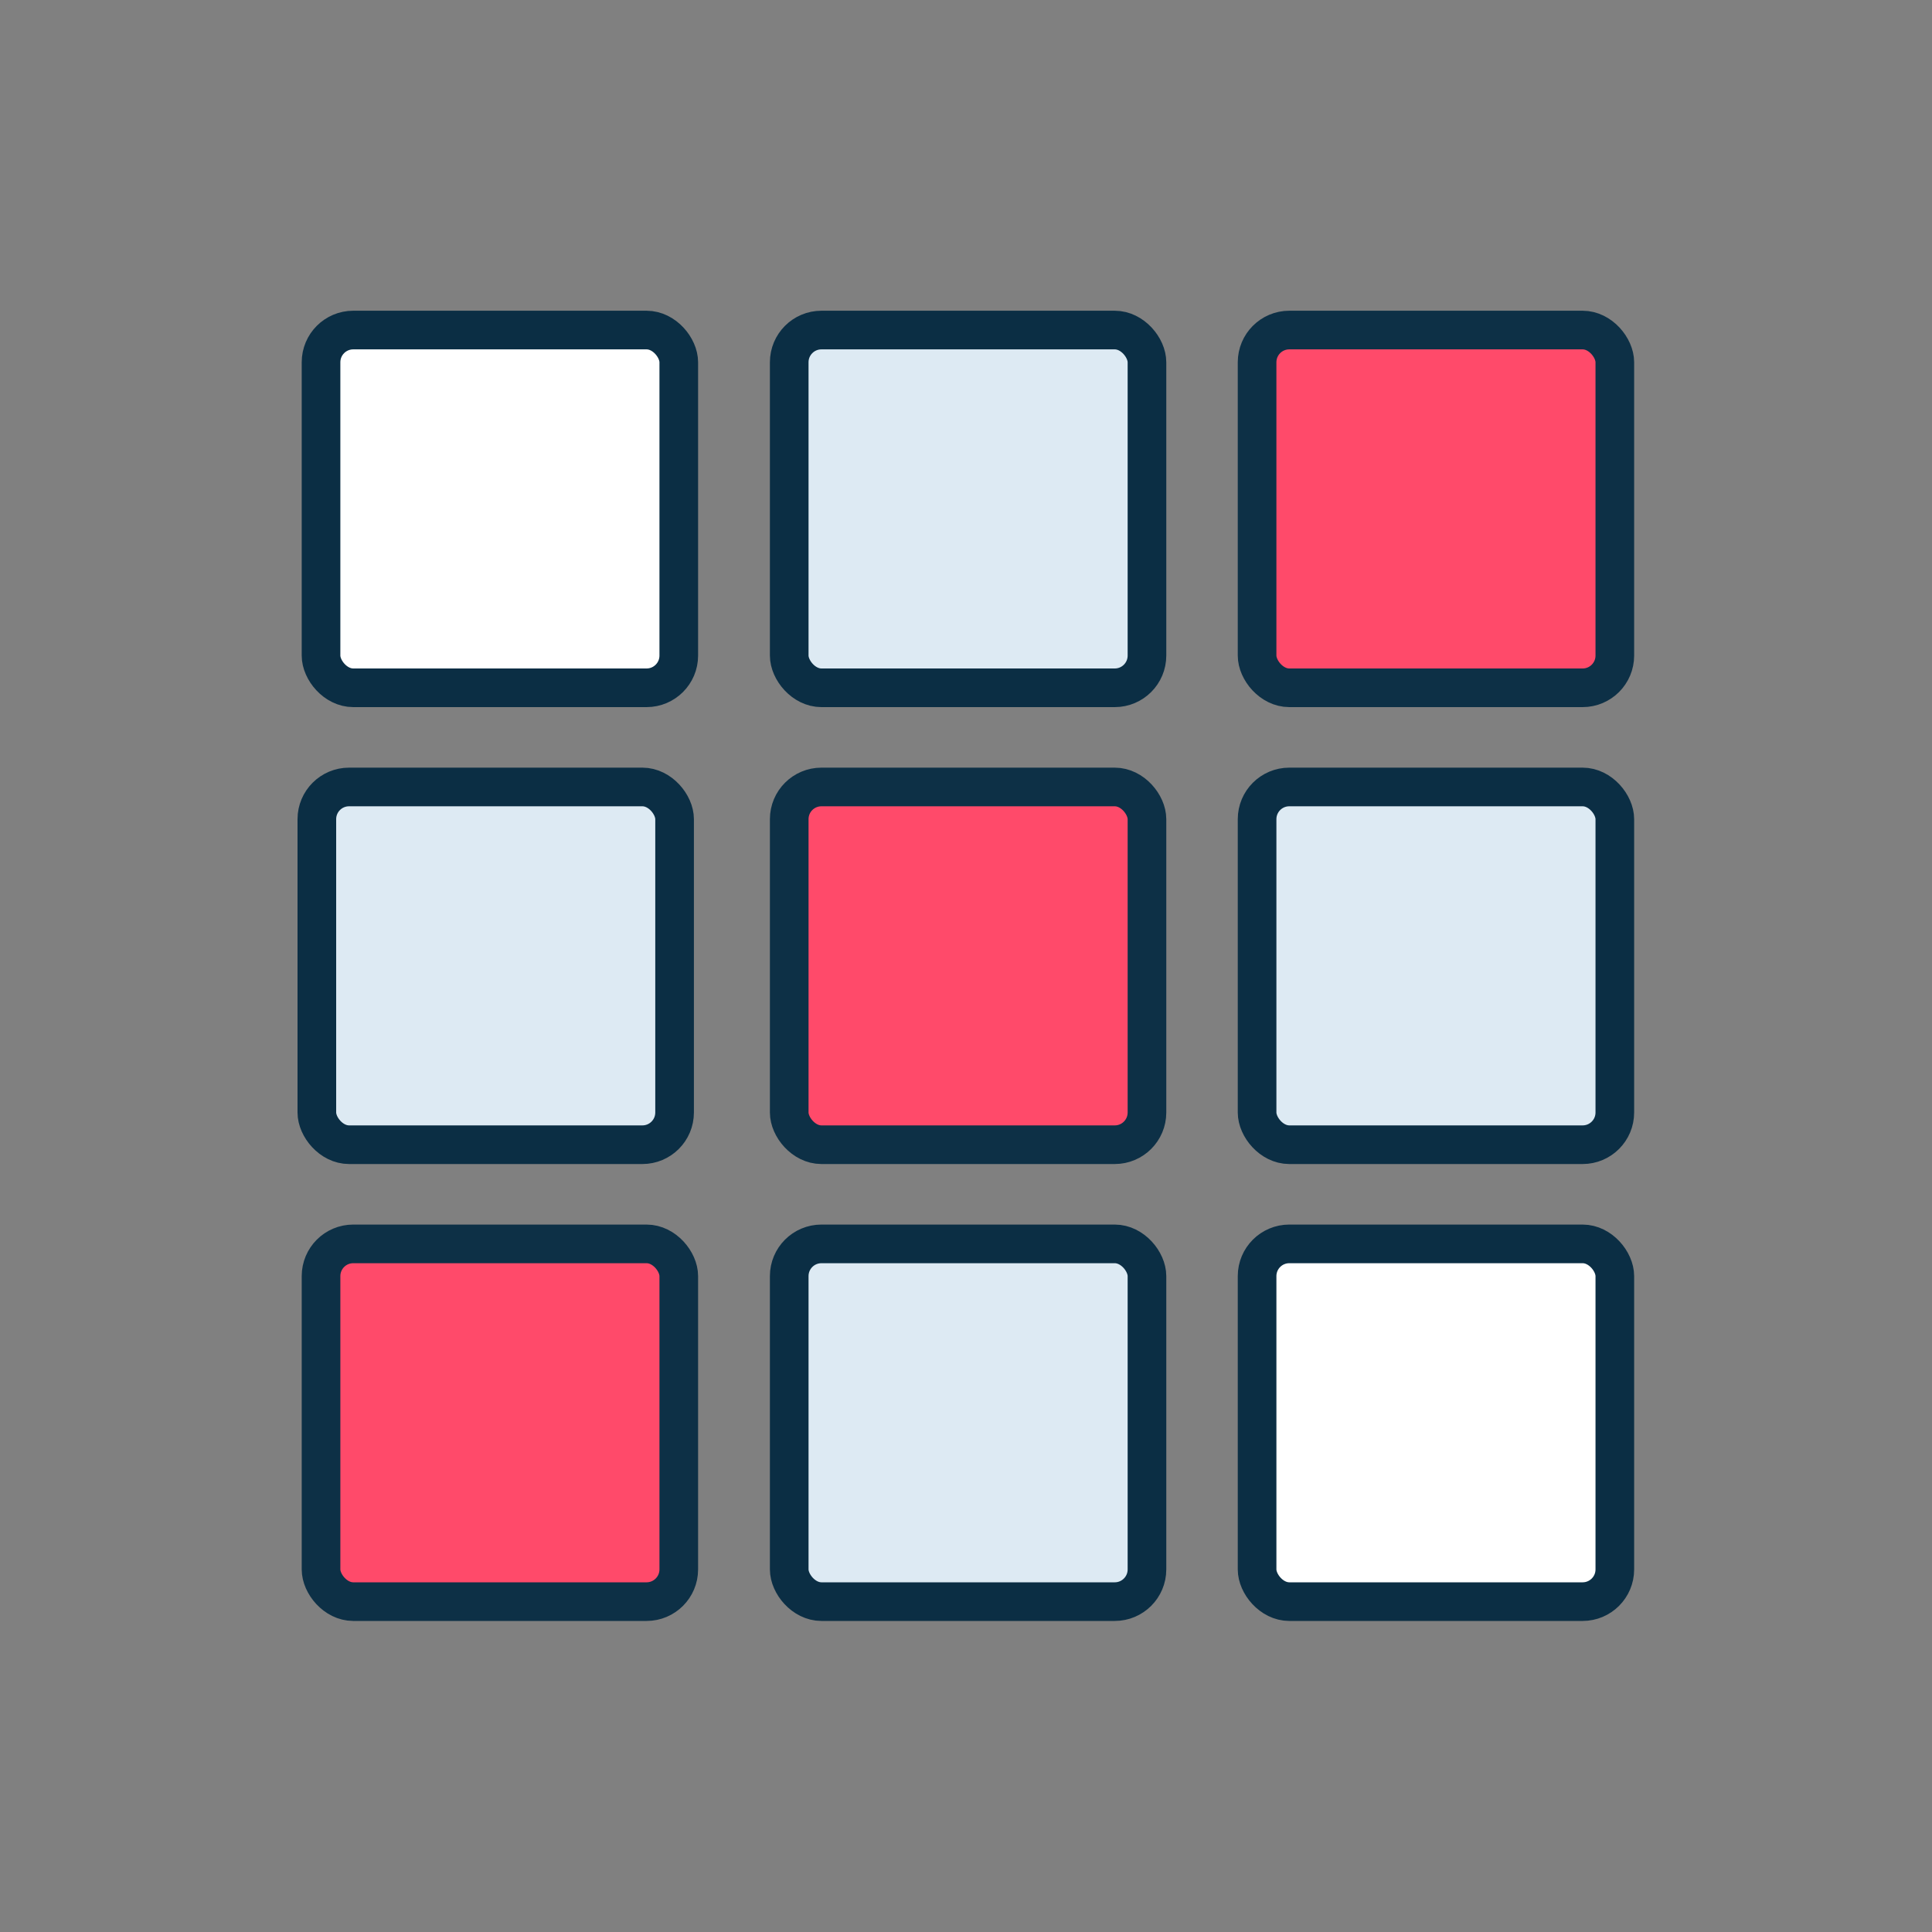
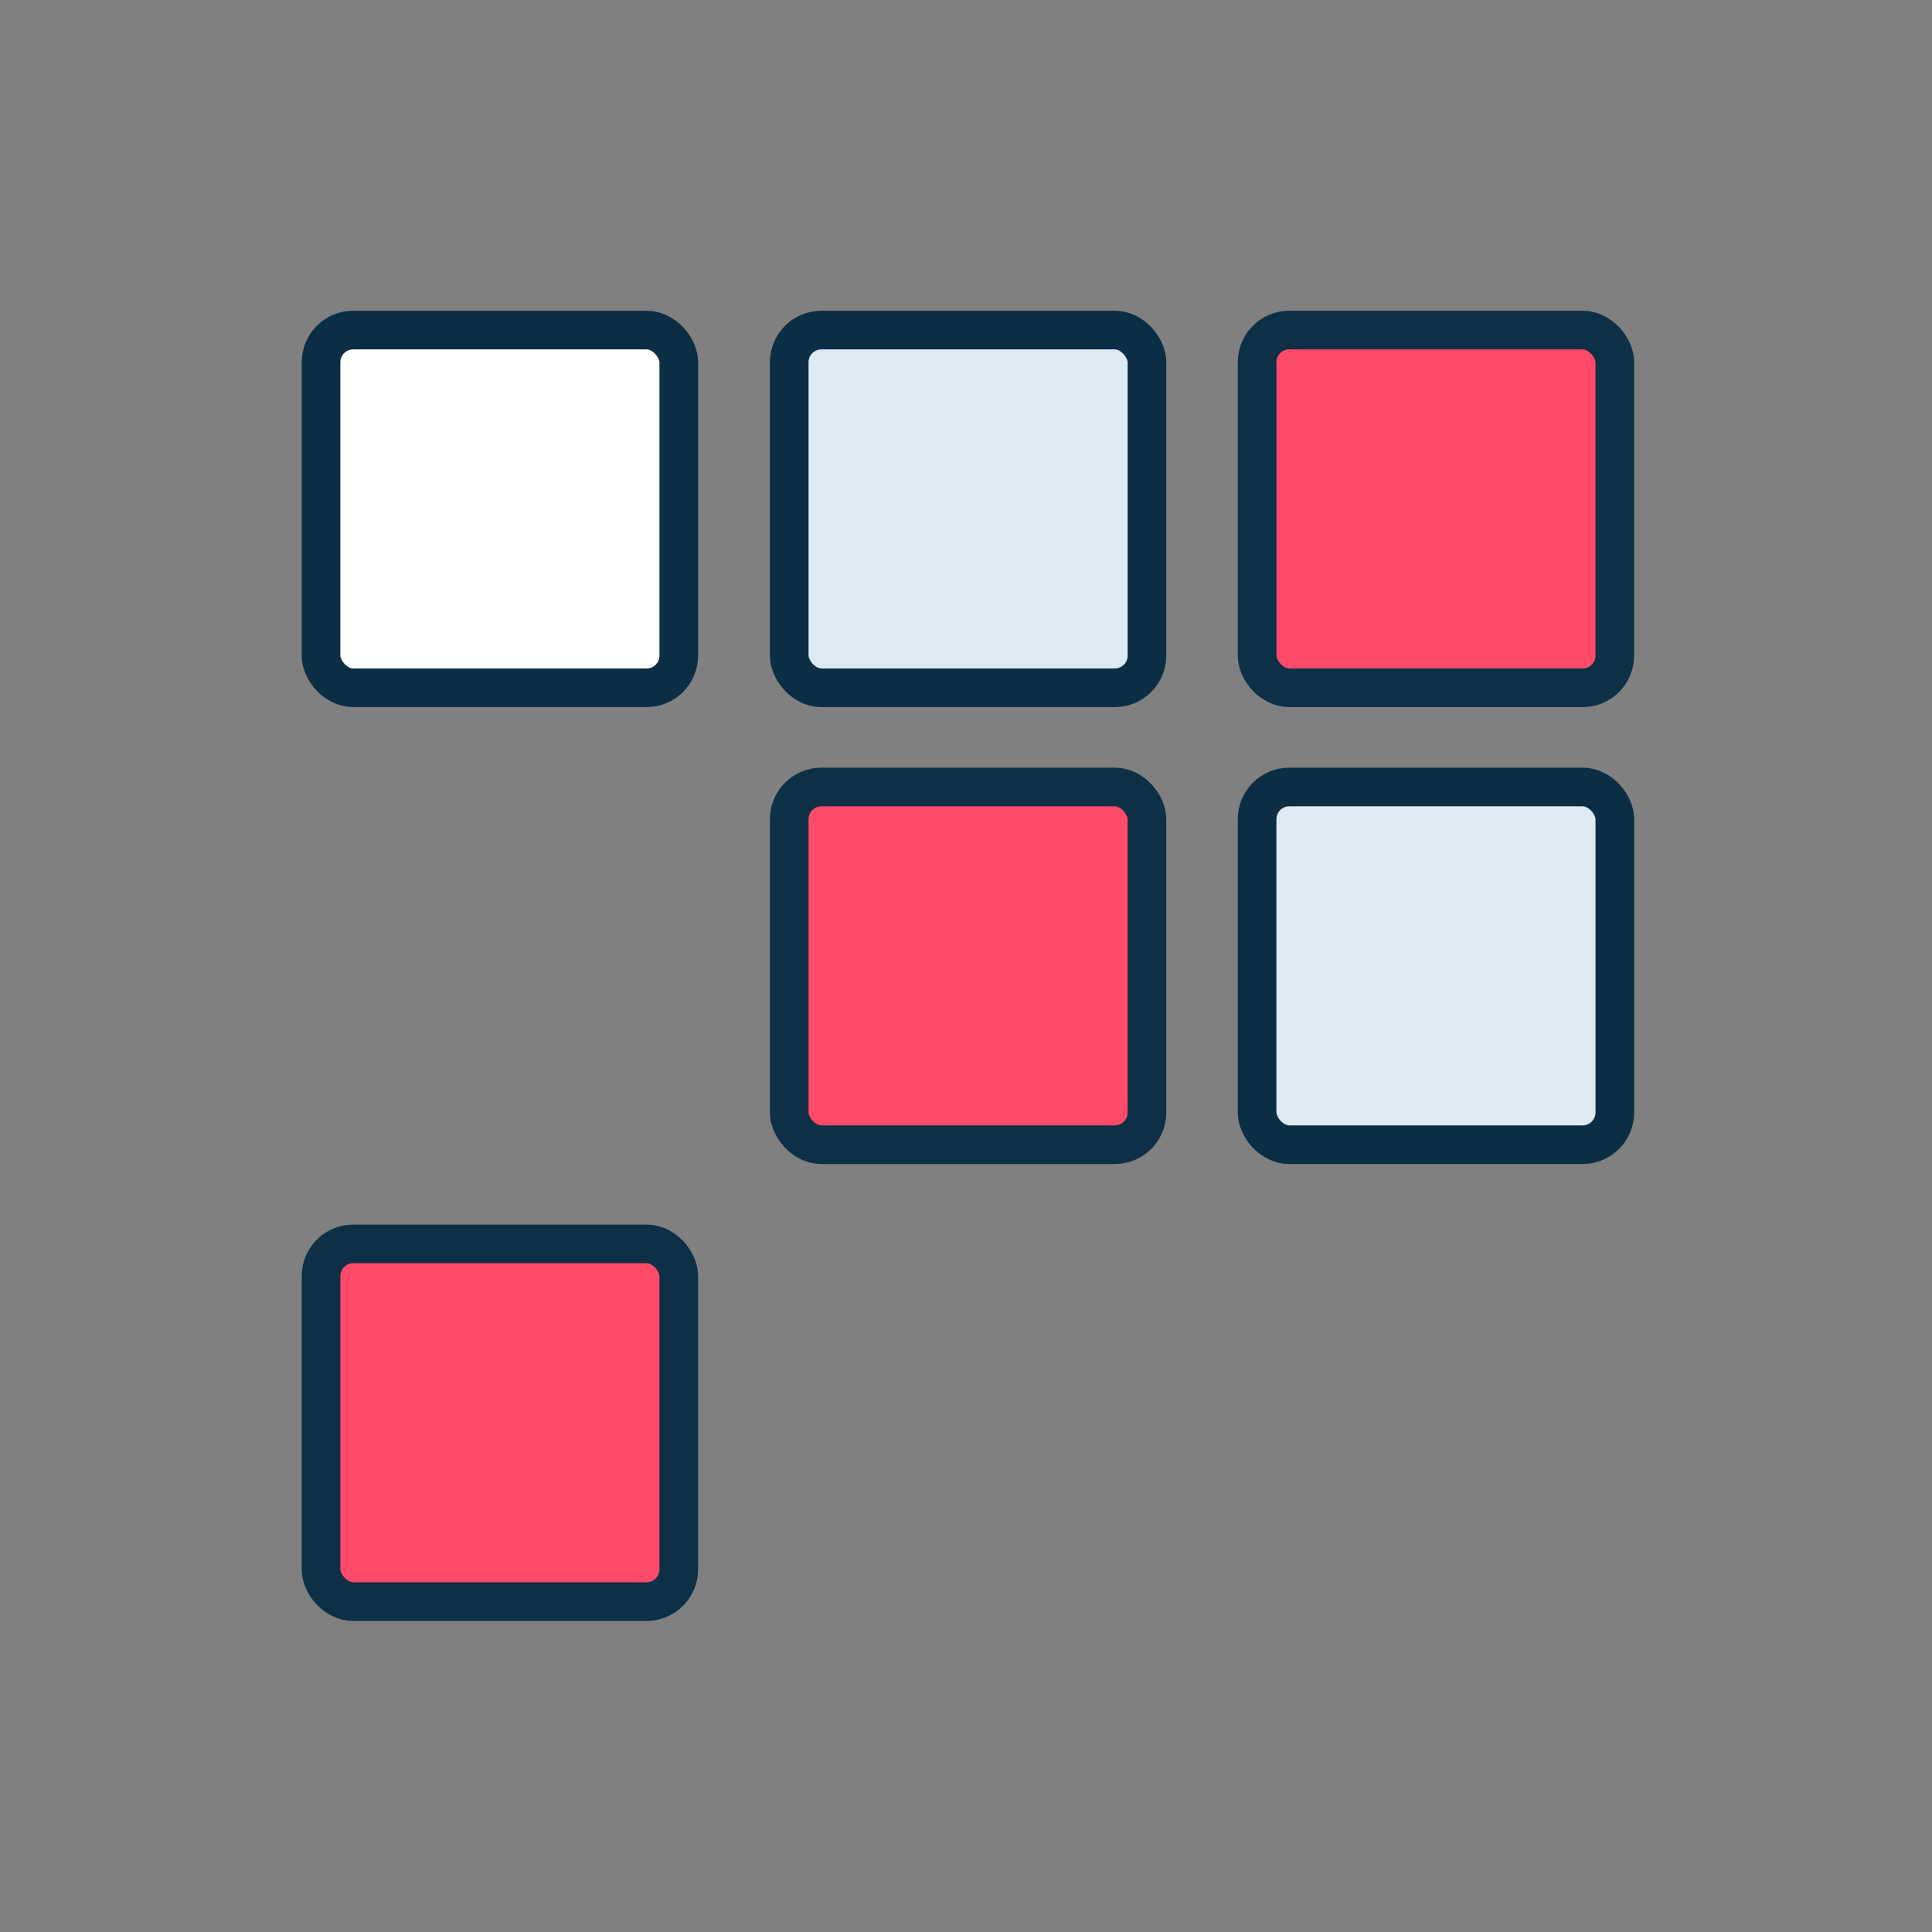
<svg xmlns="http://www.w3.org/2000/svg" id="Layer_1" data-name="Layer 1" viewBox="0 0 60 60">
  <rect x="0" y="0" width="60" height="60" fill="#808080" stroke="none" />
  <rect x="24.51" y="24.44" width="11.11" height="11.11" rx="1" fill="#ff4a6a" stroke="#0d3046" stroke-linecap="round" stroke-linejoin="round" stroke-width="1.2" />
  <rect x="39.04" y="24.44" width="11.11" height="11.11" rx="1" fill="#ddeaf3" stroke="#0b2e44" stroke-linecap="round" stroke-linejoin="round" stroke-width="1.2" />
-   <rect x="9.84" y="24.44" width="11.11" height="11.11" rx="1" fill="#ddeaf3" stroke="#0b2e44" stroke-linecap="round" stroke-linejoin="round" stroke-width="1.2" />
  <rect x="24.51" y="10.25" width="11.11" height="11.11" rx="1" fill="#ddeaf3" stroke="#0b2e44" stroke-linecap="round" stroke-linejoin="round" stroke-width="1.2" />
  <rect x="39.04" y="10.25" width="11.11" height="11.11" rx="1" fill="#ff4a6a" stroke="#0d3046" stroke-linecap="round" stroke-linejoin="round" stroke-width="1.2" />
  <rect x="9.97" y="10.25" width="11.11" height="11.11" rx="1" fill="#fff" stroke="#0b2e44" stroke-linecap="round" stroke-linejoin="round" stroke-width="1.2" />
-   <rect x="24.51" y="38.63" width="11.11" height="11.11" rx="1" fill="#ddeaf3" stroke="#0b2e44" stroke-linecap="round" stroke-linejoin="round" stroke-width="1.2" />
-   <rect x="39.04" y="38.63" width="11.11" height="11.11" rx="1" fill="#fff" stroke="#0b2e44" stroke-linecap="round" stroke-linejoin="round" stroke-width="1.2" />
  <rect x="9.97" y="38.63" width="11.11" height="11.11" rx="1" fill="#ff4a6a" stroke="#0d3046" stroke-linecap="round" stroke-linejoin="round" stroke-width="1.2" />
</svg>